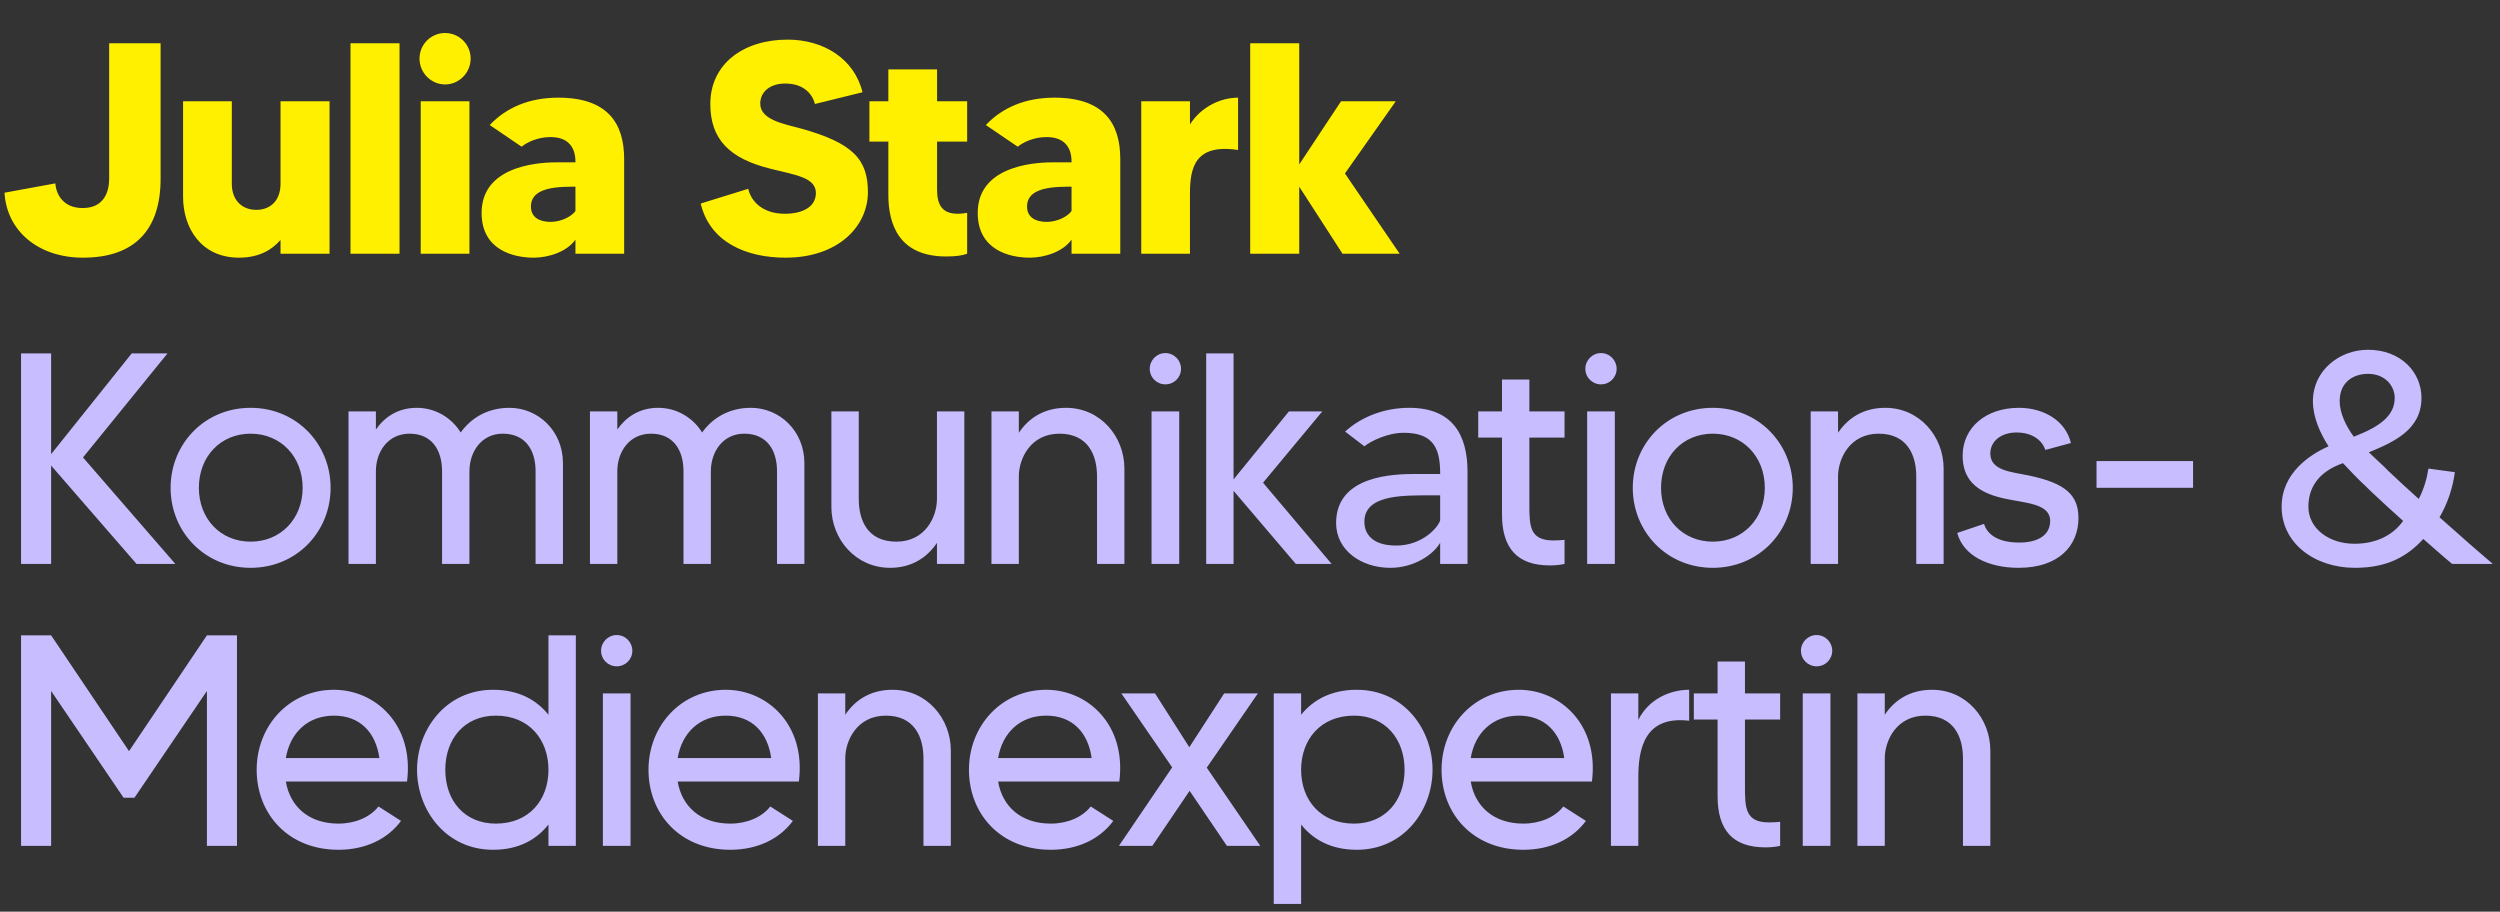
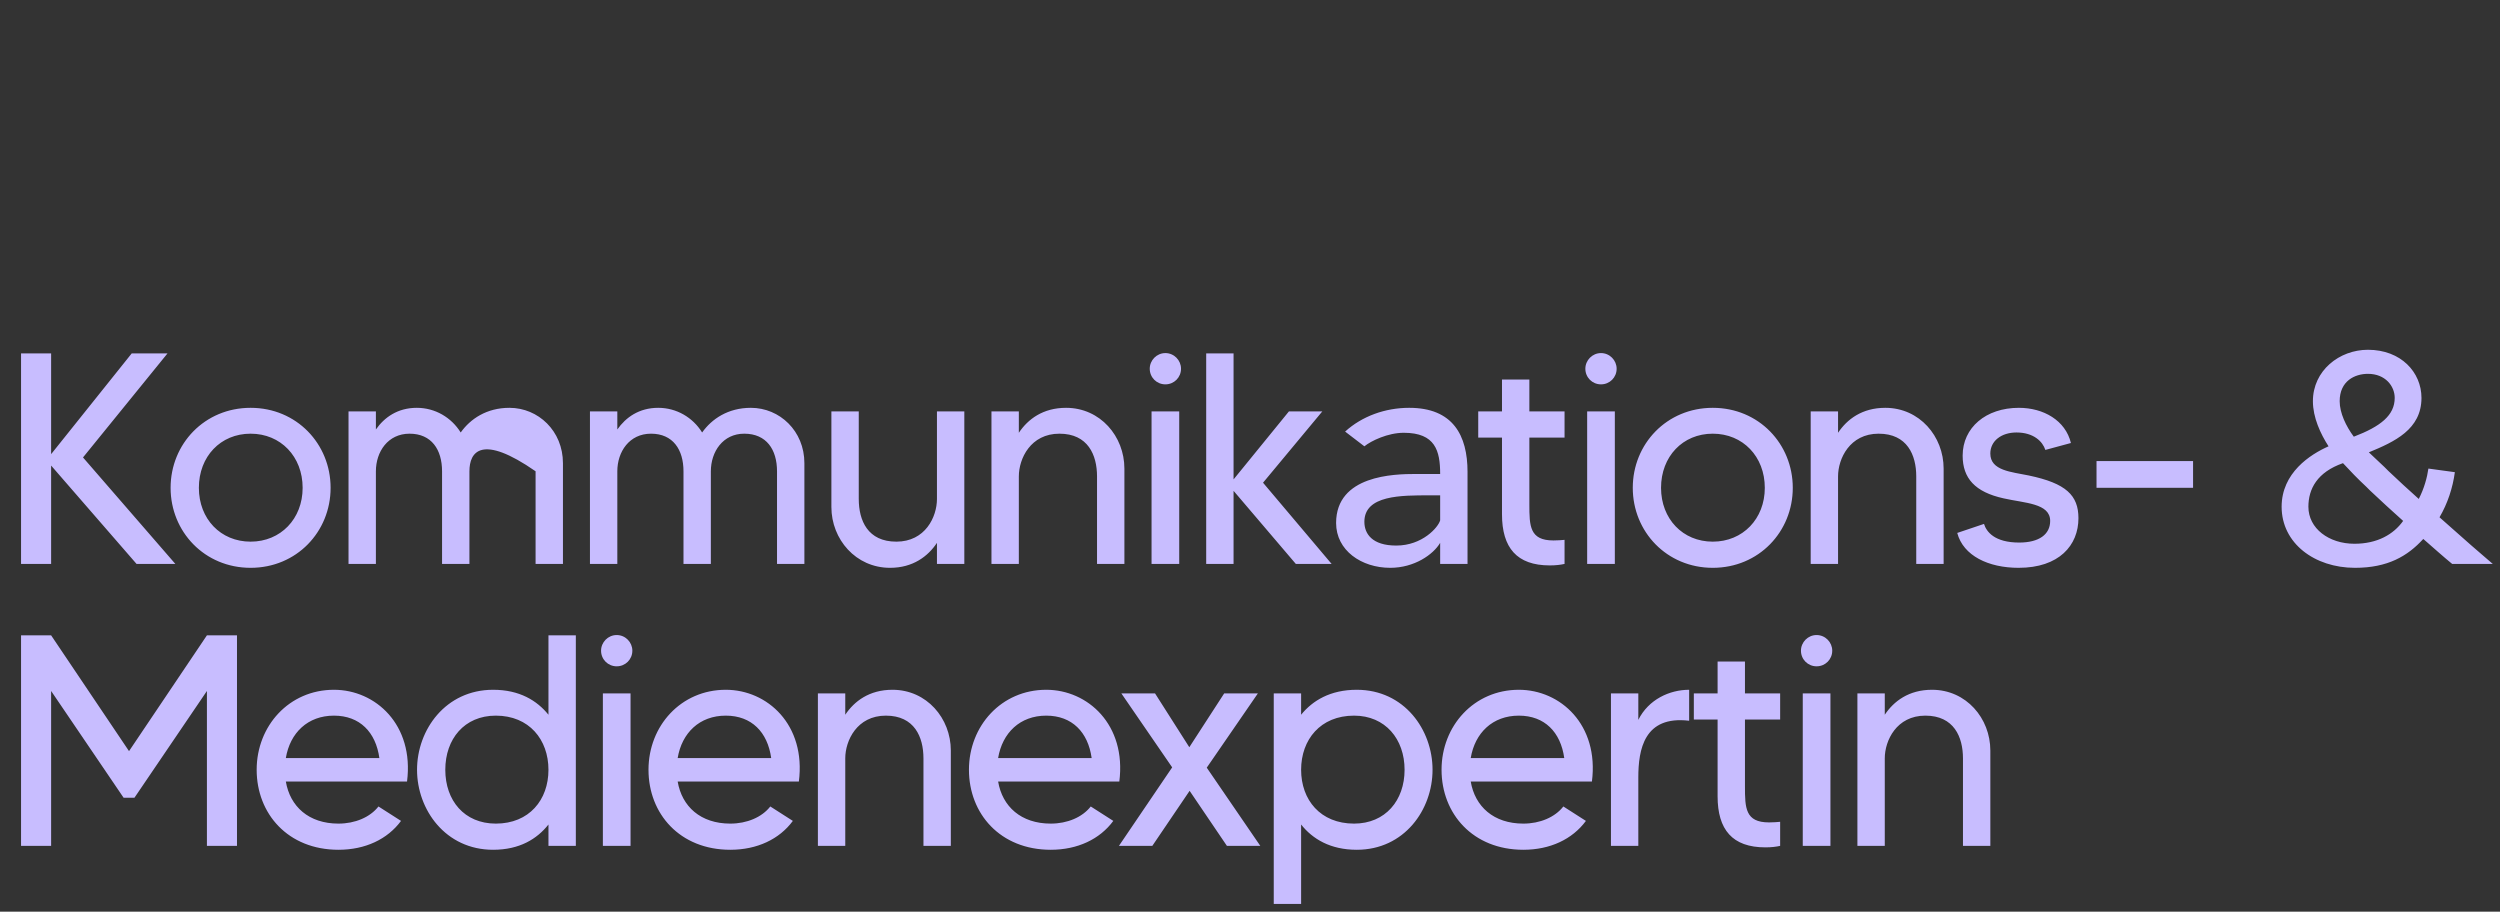
<svg xmlns="http://www.w3.org/2000/svg" width="266" height="97" viewBox="0 0 266 97" fill="none">
  <rect x="0" y="0" width="266" height="97" fill="#333333" stroke="none" />
-   <path d="M11.616 4.6H17.088V19.032C17.088 24.344 14.432 27.416 8.832 27.416C4 27.416 0.704 24.504 0.48 20.504L5.888 19.512C5.984 20.76 6.784 22.136 8.8 22.136C11.104 22.136 11.616 20.344 11.616 19.032V4.6ZM29.848 10.776H35.064V27H29.848V25.528C28.952 26.584 27.544 27.416 25.432 27.416C21.368 27.416 19.48 24.216 19.48 20.952V10.776H24.664V19.544C24.664 21.4 25.848 22.328 27.256 22.328C28.792 22.328 29.848 21.336 29.848 19.544V10.776ZM37.294 4.6H42.51V27H37.294V4.6ZM44.764 27V10.776H49.948V27H44.764ZM47.356 8.984C45.852 8.984 44.636 7.736 44.636 6.232C44.636 4.728 45.852 3.512 47.356 3.512C48.86 3.512 50.076 4.728 50.076 6.232C50.076 7.736 48.86 8.984 47.356 8.984ZM59.403 10.392C64.587 10.392 66.41 13.048 66.41 16.92V27H61.227V25.496C60.362 26.744 58.443 27.416 56.779 27.416C54.602 27.416 51.242 26.584 51.242 22.648C51.242 17.272 58.218 17.272 59.306 17.272C60.042 17.272 60.874 17.272 61.227 17.272V17.208C61.227 15.672 60.459 14.584 58.571 14.584C57.258 14.584 56.139 15.096 55.498 15.608L52.106 13.304C53.867 11.448 56.298 10.392 59.403 10.392ZM61.227 22.456V19.864C61.099 19.864 60.938 19.864 60.81 19.864C58.218 19.864 56.49 20.344 56.49 21.976C56.49 23.16 57.45 23.608 58.571 23.608C59.691 23.608 60.779 23.064 61.227 22.456ZM85.274 13.688C90.746 15.224 92.346 16.952 92.346 20.44C92.346 24.088 89.178 27.416 83.578 27.416C79.45 27.416 75.546 25.816 74.554 21.656L79.61 20.088C79.898 21.368 81.082 22.744 83.514 22.744C85.402 22.744 86.81 22.008 86.81 20.536C86.81 18.872 84.602 18.616 82.074 17.976C77.594 16.888 75.578 14.808 75.578 11.064C75.578 6.776 79.13 4.216 83.802 4.216C87.642 4.216 90.906 6.264 91.77 9.816L86.714 11.064C86.426 9.976 85.498 8.888 83.546 8.888C81.946 8.888 80.89 9.752 80.89 11.032C80.89 12.792 83.546 13.208 85.274 13.688ZM102.904 15.064H99.704V20.184C99.704 21.88 100.312 22.744 101.912 22.744C102.328 22.744 102.648 22.68 102.904 22.648V27C102.36 27.192 101.688 27.288 100.664 27.288C95.672 27.288 94.52 23.896 94.52 20.728V15.064H92.504V10.776H94.52V7.384H99.704V10.776H102.904V15.064ZM112.189 10.392C117.373 10.392 119.197 13.048 119.197 16.92V27H114.013V25.496C113.149 26.744 111.229 27.416 109.565 27.416C107.389 27.416 104.029 26.584 104.029 22.648C104.029 17.272 111.005 17.272 112.093 17.272C112.829 17.272 113.661 17.272 114.013 17.272V17.208C114.013 15.672 113.245 14.584 111.357 14.584C110.045 14.584 108.925 15.096 108.285 15.608L104.893 13.304C106.653 11.448 109.085 10.392 112.189 10.392ZM114.013 22.456V19.864C113.885 19.864 113.725 19.864 113.597 19.864C111.005 19.864 109.277 20.344 109.277 21.976C109.277 23.16 110.237 23.608 111.357 23.608C112.477 23.608 113.565 23.064 114.013 22.456ZM126.612 13.24C127.764 11.416 129.812 10.392 131.732 10.392V15.96C127.124 15.256 126.612 17.88 126.612 20.6V27H121.428V10.776H126.612V13.24ZM148.926 27H142.846L138.238 19.864V27H133.022V4.6H138.238V17.496L142.686 10.776H148.51L143.102 18.456L148.926 27Z" fill="#FFF000" />
-   <path d="M18.656 60H14.528L5.44 49.536V60H2.24V37.6H5.44V48.32L14.016 37.6H17.824L8.832 48.672L18.656 60ZM26.665 43.392C31.561 43.392 35.176 47.232 35.176 51.904C35.176 56.576 31.561 60.416 26.665 60.416C21.768 60.416 18.152 56.576 18.152 51.904C18.152 47.232 21.768 43.392 26.665 43.392ZM26.665 57.632C29.864 57.632 32.2 55.2 32.2 51.904C32.2 48.576 29.864 46.144 26.665 46.144C23.465 46.144 21.16 48.576 21.16 51.904C21.16 55.2 23.465 57.632 26.665 57.632ZM54.203 43.392C57.275 43.392 59.898 45.856 59.898 49.28V60H56.986V50.144C56.986 47.84 55.867 46.144 53.498 46.144C51.227 46.144 49.947 48.064 49.947 50.144V60H47.035V50.144C47.035 47.84 45.914 46.144 43.578 46.144C41.275 46.144 39.995 48.064 39.995 50.144V60H37.083V43.776H39.995V45.696C40.891 44.416 42.298 43.392 44.346 43.392C46.298 43.392 48.026 44.416 49.019 46.016C50.042 44.576 51.77 43.392 54.203 43.392ZM79.891 43.392C82.963 43.392 85.587 45.856 85.587 49.28V60H82.675V50.144C82.675 47.84 81.555 46.144 79.187 46.144C76.915 46.144 75.635 48.064 75.635 50.144V60H72.723V50.144C72.723 47.84 71.603 46.144 69.267 46.144C66.963 46.144 65.683 48.064 65.683 50.144V60H62.771V43.776H65.683V45.696C66.579 44.416 67.987 43.392 70.035 43.392C71.987 43.392 73.715 44.416 74.707 46.016C75.731 44.576 77.459 43.392 79.891 43.392ZM99.692 43.776H102.604V60H99.692V57.76C98.732 59.2 97.132 60.416 94.7 60.416C91.052 60.416 88.46 57.376 88.46 53.952V43.776H91.372V53.088C91.372 55.392 92.332 57.632 95.372 57.632C98.444 57.632 99.692 55.008 99.692 53.088V43.776ZM113.428 43.392C117.076 43.392 119.636 46.432 119.636 49.856V60H116.724V50.688C116.724 48.416 115.764 46.144 112.724 46.144C109.652 46.144 108.404 48.8 108.404 50.688V60H105.492V43.776H108.404V46.048C109.364 44.608 110.964 43.392 113.428 43.392ZM122.525 60V43.776H125.469V60H122.525ZM123.997 40.896C123.069 40.896 122.333 40.16 122.333 39.232C122.333 38.336 123.069 37.568 123.997 37.568C124.925 37.568 125.661 38.336 125.661 39.232C125.661 40.16 124.925 40.896 123.997 40.896ZM134.387 51.36L141.683 60H137.875L131.251 52.224V60H128.339V37.6H131.251V51.008L137.139 43.776H140.691L134.387 51.36ZM149.937 43.392C154.609 43.392 156.145 46.336 156.145 50.208V60H153.233V57.76C152.497 59.008 150.481 60.416 147.921 60.416C144.849 60.416 142.161 58.56 142.161 55.648C142.161 50.56 148.337 50.432 150.609 50.432C151.441 50.432 152.817 50.432 153.233 50.432C153.233 47.968 152.721 46.048 149.361 46.048C147.665 46.048 145.873 46.912 145.169 47.488L143.121 45.92C144.913 44.288 147.377 43.392 149.937 43.392ZM153.233 55.36V52.704C153.137 52.704 152.305 52.704 152.113 52.704C149.105 52.704 145.169 52.672 145.169 55.52C145.169 56.768 145.969 58.048 148.561 58.048C151.345 58.048 153.041 56.096 153.233 55.36ZM166.468 46.56H162.724V53.664C162.724 55.968 162.756 57.504 165.284 57.504C165.764 57.504 166.116 57.472 166.468 57.44V60C166.052 60.096 165.54 60.16 164.9 60.16C161.38 60.16 159.812 58.272 159.812 54.72V46.56H157.284V43.776H159.812V40.384H162.724V43.776H166.468V46.56ZM168.874 60V43.776H171.818V60H168.874ZM170.346 40.896C169.418 40.896 168.682 40.16 168.682 39.232C168.682 38.336 169.418 37.568 170.346 37.568C171.274 37.568 172.01 38.336 172.01 39.232C172.01 40.16 171.274 40.896 170.346 40.896ZM182.239 43.392C187.135 43.392 190.751 47.232 190.751 51.904C190.751 56.576 187.135 60.416 182.239 60.416C177.343 60.416 173.727 56.576 173.727 51.904C173.727 47.232 177.343 43.392 182.239 43.392ZM182.239 57.632C185.439 57.632 187.775 55.2 187.775 51.904C187.775 48.576 185.439 46.144 182.239 46.144C179.039 46.144 176.735 48.576 176.735 51.904C176.735 55.2 179.039 57.632 182.239 57.632ZM200.594 43.392C204.241 43.392 206.802 46.432 206.802 49.856V60H203.889V50.688C203.889 48.416 202.929 46.144 199.889 46.144C196.817 46.144 195.569 48.8 195.569 50.688V60H192.657V43.776H195.569V46.048C196.529 44.608 198.129 43.392 200.594 43.392ZM215.866 50.592C219.834 51.424 221.146 52.704 221.146 55.136C221.146 58.016 219.098 60.416 214.778 60.416C211.578 60.416 208.89 59.136 208.25 56.704L211.098 55.744C211.354 56.576 212.218 57.728 214.842 57.728C216.954 57.728 218.138 56.864 218.138 55.424C218.138 53.536 215.418 53.536 213.178 53.024C210.138 52.352 208.826 50.88 208.826 48.48C208.826 45.504 211.29 43.392 214.81 43.392C217.434 43.392 219.77 44.736 220.346 47.136L217.626 47.872C217.338 46.976 216.378 46.016 214.554 46.016C212.954 46.016 211.77 46.912 211.77 48.256C211.77 50.08 214.01 50.208 215.866 50.592ZM223.07 49.056H233.342V51.904H223.07V49.056ZM259.565 55.04C261.965 57.184 264.237 59.168 265.229 60H260.909C260.045 59.296 258.861 58.24 257.837 57.344C256.173 59.168 254.061 60.416 250.573 60.416C246.253 60.416 242.765 57.792 242.765 53.92C242.765 50.304 245.805 48.352 247.757 47.488C246.893 46.144 246.093 44.416 246.093 42.688C246.093 39.424 248.909 37.216 251.949 37.216C255.469 37.216 257.645 39.616 257.645 42.336C257.645 45.696 254.765 47.008 252.045 48.128C252.493 48.544 253.229 49.248 253.709 49.696L254.125 50.112C255.181 51.104 256.269 52.128 257.357 53.088C257.933 51.968 258.253 50.784 258.381 49.856L261.197 50.24C260.973 51.904 260.429 53.568 259.565 55.04ZM251.949 39.776C250.541 39.776 248.941 40.544 248.941 42.688C248.941 43.936 249.613 45.344 250.445 46.464C253.293 45.376 254.797 44.192 254.797 42.336C254.797 41.088 253.805 39.776 251.949 39.776ZM250.509 57.856C252.941 57.856 254.669 56.864 255.693 55.424C254.509 54.368 253.325 53.28 252.173 52.192L251.757 51.776C250.925 51.008 249.997 50.048 249.293 49.28C246.541 50.24 245.613 52.032 245.613 53.92C245.613 56.224 247.789 57.856 250.509 57.856ZM22.016 67.6H25.216V90H22.016V73.52L14.304 84.88H13.152L5.44 73.52V90H2.24V67.6H5.44L13.728 79.92L22.016 67.6ZM35.533 73.392C39.949 73.392 44.077 77.104 43.309 83.152H30.413C30.861 85.808 32.845 87.632 36.013 87.632C37.773 87.632 39.373 86.96 40.269 85.808L42.669 87.344C41.229 89.296 38.861 90.416 36.013 90.416C30.637 90.416 27.309 86.576 27.309 81.904C27.309 77.232 30.765 73.392 35.533 73.392ZM30.413 80.656H40.365C39.981 77.904 38.285 76.144 35.533 76.144C32.749 76.144 30.861 77.968 30.413 80.656ZM58.356 67.6H61.269V90H58.356V87.728C57.141 89.264 55.285 90.416 52.468 90.416C47.413 90.416 44.373 86.16 44.373 81.904C44.373 77.648 47.413 73.392 52.468 73.392C55.285 73.392 57.141 74.544 58.356 76.048V67.6ZM52.757 87.632C56.309 87.632 58.356 85.104 58.356 81.904C58.356 78.704 56.309 76.144 52.757 76.144C49.397 76.144 47.38 78.64 47.38 81.904C47.38 85.168 49.397 87.632 52.757 87.632ZM64.146 90V73.776H67.09V90H64.146ZM65.618 70.896C64.69 70.896 63.954 70.16 63.954 69.232C63.954 68.336 64.69 67.568 65.618 67.568C66.546 67.568 67.282 68.336 67.282 69.232C67.282 70.16 66.546 70.896 65.618 70.896ZM77.224 73.392C81.64 73.392 85.768 77.104 85 83.152H72.104C72.552 85.808 74.536 87.632 77.704 87.632C79.464 87.632 81.064 86.96 81.96 85.808L84.36 87.344C82.92 89.296 80.552 90.416 77.704 90.416C72.328 90.416 69 86.576 69 81.904C69 77.232 72.456 73.392 77.224 73.392ZM72.104 80.656H82.056C81.672 77.904 79.976 76.144 77.224 76.144C74.44 76.144 72.552 77.968 72.104 80.656ZM94.96 73.392C98.608 73.392 101.168 76.432 101.168 79.856V90H98.256V80.688C98.256 78.416 97.296 76.144 94.256 76.144C91.184 76.144 89.936 78.8 89.936 80.688V90H87.024V73.776H89.936V76.048C90.896 74.608 92.496 73.392 94.96 73.392ZM111.32 73.392C115.736 73.392 119.864 77.104 119.096 83.152H106.2C106.648 85.808 108.632 87.632 111.8 87.632C113.56 87.632 115.16 86.96 116.056 85.808L118.456 87.344C117.016 89.296 114.648 90.416 111.8 90.416C106.424 90.416 103.096 86.576 103.096 81.904C103.096 77.232 106.552 73.392 111.32 73.392ZM106.2 80.656H116.152C115.768 77.904 114.072 76.144 111.32 76.144C108.536 76.144 106.648 77.968 106.2 80.656ZM134.095 90H130.543L126.575 84.144L122.607 90H119.055L124.719 81.648L119.311 73.776H122.895L126.543 79.504L130.255 73.776H133.839L128.399 81.68L134.095 90ZM144.359 73.392C149.415 73.392 152.423 77.648 152.423 81.904C152.423 86.16 149.415 90.416 144.359 90.416C141.543 90.416 139.655 89.264 138.439 87.728V96.176H135.527V73.776H138.439V76.048C139.655 74.544 141.543 73.392 144.359 73.392ZM144.071 87.632C147.399 87.632 149.447 85.168 149.447 81.904C149.447 78.64 147.399 76.144 144.071 76.144C140.487 76.144 138.439 78.704 138.439 81.904C138.439 85.104 140.487 87.632 144.071 87.632ZM161.605 73.392C166.021 73.392 170.149 77.104 169.381 83.152H156.485C156.933 85.808 158.917 87.632 162.085 87.632C163.845 87.632 165.445 86.96 166.341 85.808L168.741 87.344C167.301 89.296 164.933 90.416 162.085 90.416C156.709 90.416 153.381 86.576 153.381 81.904C153.381 77.232 156.837 73.392 161.605 73.392ZM156.485 80.656H166.437C166.053 77.904 164.357 76.144 161.605 76.144C158.821 76.144 156.933 77.968 156.485 80.656ZM174.317 76.592C175.405 74.416 177.645 73.392 179.725 73.392V76.688C174.925 76.112 174.317 79.76 174.317 82.736V90H171.405V73.776H174.317V76.592ZM189.408 76.56H185.664V83.664C185.664 85.968 185.696 87.504 188.224 87.504C188.704 87.504 189.056 87.472 189.408 87.44V90C188.992 90.096 188.48 90.16 187.84 90.16C184.32 90.16 182.752 88.272 182.752 84.72V76.56H180.224V73.776H182.752V70.384H185.664V73.776H189.408V76.56ZM191.814 90V73.776H194.758V90H191.814ZM193.286 70.896C192.358 70.896 191.622 70.16 191.622 69.232C191.622 68.336 192.358 67.568 193.286 67.568C194.214 67.568 194.95 68.336 194.95 69.232C194.95 70.16 194.214 70.896 193.286 70.896ZM205.564 73.392C209.212 73.392 211.772 76.432 211.772 79.856V90H208.86V80.688C208.86 78.416 207.9 76.144 204.86 76.144C201.788 76.144 200.54 78.8 200.54 80.688V90H197.628V73.776H200.54V76.048C201.5 74.608 203.1 73.392 205.564 73.392Z" fill="#C8BDFF" />
+   <path d="M18.656 60H14.528L5.44 49.536V60H2.24V37.6H5.44V48.32L14.016 37.6H17.824L8.832 48.672L18.656 60ZM26.665 43.392C31.561 43.392 35.176 47.232 35.176 51.904C35.176 56.576 31.561 60.416 26.665 60.416C21.768 60.416 18.152 56.576 18.152 51.904C18.152 47.232 21.768 43.392 26.665 43.392ZM26.665 57.632C29.864 57.632 32.2 55.2 32.2 51.904C32.2 48.576 29.864 46.144 26.665 46.144C23.465 46.144 21.16 48.576 21.16 51.904C21.16 55.2 23.465 57.632 26.665 57.632ZM54.203 43.392C57.275 43.392 59.898 45.856 59.898 49.28V60H56.986V50.144C51.227 46.144 49.947 48.064 49.947 50.144V60H47.035V50.144C47.035 47.84 45.914 46.144 43.578 46.144C41.275 46.144 39.995 48.064 39.995 50.144V60H37.083V43.776H39.995V45.696C40.891 44.416 42.298 43.392 44.346 43.392C46.298 43.392 48.026 44.416 49.019 46.016C50.042 44.576 51.77 43.392 54.203 43.392ZM79.891 43.392C82.963 43.392 85.587 45.856 85.587 49.28V60H82.675V50.144C82.675 47.84 81.555 46.144 79.187 46.144C76.915 46.144 75.635 48.064 75.635 50.144V60H72.723V50.144C72.723 47.84 71.603 46.144 69.267 46.144C66.963 46.144 65.683 48.064 65.683 50.144V60H62.771V43.776H65.683V45.696C66.579 44.416 67.987 43.392 70.035 43.392C71.987 43.392 73.715 44.416 74.707 46.016C75.731 44.576 77.459 43.392 79.891 43.392ZM99.692 43.776H102.604V60H99.692V57.76C98.732 59.2 97.132 60.416 94.7 60.416C91.052 60.416 88.46 57.376 88.46 53.952V43.776H91.372V53.088C91.372 55.392 92.332 57.632 95.372 57.632C98.444 57.632 99.692 55.008 99.692 53.088V43.776ZM113.428 43.392C117.076 43.392 119.636 46.432 119.636 49.856V60H116.724V50.688C116.724 48.416 115.764 46.144 112.724 46.144C109.652 46.144 108.404 48.8 108.404 50.688V60H105.492V43.776H108.404V46.048C109.364 44.608 110.964 43.392 113.428 43.392ZM122.525 60V43.776H125.469V60H122.525ZM123.997 40.896C123.069 40.896 122.333 40.16 122.333 39.232C122.333 38.336 123.069 37.568 123.997 37.568C124.925 37.568 125.661 38.336 125.661 39.232C125.661 40.16 124.925 40.896 123.997 40.896ZM134.387 51.36L141.683 60H137.875L131.251 52.224V60H128.339V37.6H131.251V51.008L137.139 43.776H140.691L134.387 51.36ZM149.937 43.392C154.609 43.392 156.145 46.336 156.145 50.208V60H153.233V57.76C152.497 59.008 150.481 60.416 147.921 60.416C144.849 60.416 142.161 58.56 142.161 55.648C142.161 50.56 148.337 50.432 150.609 50.432C151.441 50.432 152.817 50.432 153.233 50.432C153.233 47.968 152.721 46.048 149.361 46.048C147.665 46.048 145.873 46.912 145.169 47.488L143.121 45.92C144.913 44.288 147.377 43.392 149.937 43.392ZM153.233 55.36V52.704C153.137 52.704 152.305 52.704 152.113 52.704C149.105 52.704 145.169 52.672 145.169 55.52C145.169 56.768 145.969 58.048 148.561 58.048C151.345 58.048 153.041 56.096 153.233 55.36ZM166.468 46.56H162.724V53.664C162.724 55.968 162.756 57.504 165.284 57.504C165.764 57.504 166.116 57.472 166.468 57.44V60C166.052 60.096 165.54 60.16 164.9 60.16C161.38 60.16 159.812 58.272 159.812 54.72V46.56H157.284V43.776H159.812V40.384H162.724V43.776H166.468V46.56ZM168.874 60V43.776H171.818V60H168.874ZM170.346 40.896C169.418 40.896 168.682 40.16 168.682 39.232C168.682 38.336 169.418 37.568 170.346 37.568C171.274 37.568 172.01 38.336 172.01 39.232C172.01 40.16 171.274 40.896 170.346 40.896ZM182.239 43.392C187.135 43.392 190.751 47.232 190.751 51.904C190.751 56.576 187.135 60.416 182.239 60.416C177.343 60.416 173.727 56.576 173.727 51.904C173.727 47.232 177.343 43.392 182.239 43.392ZM182.239 57.632C185.439 57.632 187.775 55.2 187.775 51.904C187.775 48.576 185.439 46.144 182.239 46.144C179.039 46.144 176.735 48.576 176.735 51.904C176.735 55.2 179.039 57.632 182.239 57.632ZM200.594 43.392C204.241 43.392 206.802 46.432 206.802 49.856V60H203.889V50.688C203.889 48.416 202.929 46.144 199.889 46.144C196.817 46.144 195.569 48.8 195.569 50.688V60H192.657V43.776H195.569V46.048C196.529 44.608 198.129 43.392 200.594 43.392ZM215.866 50.592C219.834 51.424 221.146 52.704 221.146 55.136C221.146 58.016 219.098 60.416 214.778 60.416C211.578 60.416 208.89 59.136 208.25 56.704L211.098 55.744C211.354 56.576 212.218 57.728 214.842 57.728C216.954 57.728 218.138 56.864 218.138 55.424C218.138 53.536 215.418 53.536 213.178 53.024C210.138 52.352 208.826 50.88 208.826 48.48C208.826 45.504 211.29 43.392 214.81 43.392C217.434 43.392 219.77 44.736 220.346 47.136L217.626 47.872C217.338 46.976 216.378 46.016 214.554 46.016C212.954 46.016 211.77 46.912 211.77 48.256C211.77 50.08 214.01 50.208 215.866 50.592ZM223.07 49.056H233.342V51.904H223.07V49.056ZM259.565 55.04C261.965 57.184 264.237 59.168 265.229 60H260.909C260.045 59.296 258.861 58.24 257.837 57.344C256.173 59.168 254.061 60.416 250.573 60.416C246.253 60.416 242.765 57.792 242.765 53.92C242.765 50.304 245.805 48.352 247.757 47.488C246.893 46.144 246.093 44.416 246.093 42.688C246.093 39.424 248.909 37.216 251.949 37.216C255.469 37.216 257.645 39.616 257.645 42.336C257.645 45.696 254.765 47.008 252.045 48.128C252.493 48.544 253.229 49.248 253.709 49.696L254.125 50.112C255.181 51.104 256.269 52.128 257.357 53.088C257.933 51.968 258.253 50.784 258.381 49.856L261.197 50.24C260.973 51.904 260.429 53.568 259.565 55.04ZM251.949 39.776C250.541 39.776 248.941 40.544 248.941 42.688C248.941 43.936 249.613 45.344 250.445 46.464C253.293 45.376 254.797 44.192 254.797 42.336C254.797 41.088 253.805 39.776 251.949 39.776ZM250.509 57.856C252.941 57.856 254.669 56.864 255.693 55.424C254.509 54.368 253.325 53.28 252.173 52.192L251.757 51.776C250.925 51.008 249.997 50.048 249.293 49.28C246.541 50.24 245.613 52.032 245.613 53.92C245.613 56.224 247.789 57.856 250.509 57.856ZM22.016 67.6H25.216V90H22.016V73.52L14.304 84.88H13.152L5.44 73.52V90H2.24V67.6H5.44L13.728 79.92L22.016 67.6ZM35.533 73.392C39.949 73.392 44.077 77.104 43.309 83.152H30.413C30.861 85.808 32.845 87.632 36.013 87.632C37.773 87.632 39.373 86.96 40.269 85.808L42.669 87.344C41.229 89.296 38.861 90.416 36.013 90.416C30.637 90.416 27.309 86.576 27.309 81.904C27.309 77.232 30.765 73.392 35.533 73.392ZM30.413 80.656H40.365C39.981 77.904 38.285 76.144 35.533 76.144C32.749 76.144 30.861 77.968 30.413 80.656ZM58.356 67.6H61.269V90H58.356V87.728C57.141 89.264 55.285 90.416 52.468 90.416C47.413 90.416 44.373 86.16 44.373 81.904C44.373 77.648 47.413 73.392 52.468 73.392C55.285 73.392 57.141 74.544 58.356 76.048V67.6ZM52.757 87.632C56.309 87.632 58.356 85.104 58.356 81.904C58.356 78.704 56.309 76.144 52.757 76.144C49.397 76.144 47.38 78.64 47.38 81.904C47.38 85.168 49.397 87.632 52.757 87.632ZM64.146 90V73.776H67.09V90H64.146ZM65.618 70.896C64.69 70.896 63.954 70.16 63.954 69.232C63.954 68.336 64.69 67.568 65.618 67.568C66.546 67.568 67.282 68.336 67.282 69.232C67.282 70.16 66.546 70.896 65.618 70.896ZM77.224 73.392C81.64 73.392 85.768 77.104 85 83.152H72.104C72.552 85.808 74.536 87.632 77.704 87.632C79.464 87.632 81.064 86.96 81.96 85.808L84.36 87.344C82.92 89.296 80.552 90.416 77.704 90.416C72.328 90.416 69 86.576 69 81.904C69 77.232 72.456 73.392 77.224 73.392ZM72.104 80.656H82.056C81.672 77.904 79.976 76.144 77.224 76.144C74.44 76.144 72.552 77.968 72.104 80.656ZM94.96 73.392C98.608 73.392 101.168 76.432 101.168 79.856V90H98.256V80.688C98.256 78.416 97.296 76.144 94.256 76.144C91.184 76.144 89.936 78.8 89.936 80.688V90H87.024V73.776H89.936V76.048C90.896 74.608 92.496 73.392 94.96 73.392ZM111.32 73.392C115.736 73.392 119.864 77.104 119.096 83.152H106.2C106.648 85.808 108.632 87.632 111.8 87.632C113.56 87.632 115.16 86.96 116.056 85.808L118.456 87.344C117.016 89.296 114.648 90.416 111.8 90.416C106.424 90.416 103.096 86.576 103.096 81.904C103.096 77.232 106.552 73.392 111.32 73.392ZM106.2 80.656H116.152C115.768 77.904 114.072 76.144 111.32 76.144C108.536 76.144 106.648 77.968 106.2 80.656ZM134.095 90H130.543L126.575 84.144L122.607 90H119.055L124.719 81.648L119.311 73.776H122.895L126.543 79.504L130.255 73.776H133.839L128.399 81.68L134.095 90ZM144.359 73.392C149.415 73.392 152.423 77.648 152.423 81.904C152.423 86.16 149.415 90.416 144.359 90.416C141.543 90.416 139.655 89.264 138.439 87.728V96.176H135.527V73.776H138.439V76.048C139.655 74.544 141.543 73.392 144.359 73.392ZM144.071 87.632C147.399 87.632 149.447 85.168 149.447 81.904C149.447 78.64 147.399 76.144 144.071 76.144C140.487 76.144 138.439 78.704 138.439 81.904C138.439 85.104 140.487 87.632 144.071 87.632ZM161.605 73.392C166.021 73.392 170.149 77.104 169.381 83.152H156.485C156.933 85.808 158.917 87.632 162.085 87.632C163.845 87.632 165.445 86.96 166.341 85.808L168.741 87.344C167.301 89.296 164.933 90.416 162.085 90.416C156.709 90.416 153.381 86.576 153.381 81.904C153.381 77.232 156.837 73.392 161.605 73.392ZM156.485 80.656H166.437C166.053 77.904 164.357 76.144 161.605 76.144C158.821 76.144 156.933 77.968 156.485 80.656ZM174.317 76.592C175.405 74.416 177.645 73.392 179.725 73.392V76.688C174.925 76.112 174.317 79.76 174.317 82.736V90H171.405V73.776H174.317V76.592ZM189.408 76.56H185.664V83.664C185.664 85.968 185.696 87.504 188.224 87.504C188.704 87.504 189.056 87.472 189.408 87.44V90C188.992 90.096 188.48 90.16 187.84 90.16C184.32 90.16 182.752 88.272 182.752 84.72V76.56H180.224V73.776H182.752V70.384H185.664V73.776H189.408V76.56ZM191.814 90V73.776H194.758V90H191.814ZM193.286 70.896C192.358 70.896 191.622 70.16 191.622 69.232C191.622 68.336 192.358 67.568 193.286 67.568C194.214 67.568 194.95 68.336 194.95 69.232C194.95 70.16 194.214 70.896 193.286 70.896ZM205.564 73.392C209.212 73.392 211.772 76.432 211.772 79.856V90H208.86V80.688C208.86 78.416 207.9 76.144 204.86 76.144C201.788 76.144 200.54 78.8 200.54 80.688V90H197.628V73.776H200.54V76.048C201.5 74.608 203.1 73.392 205.564 73.392Z" fill="#C8BDFF" />
</svg>